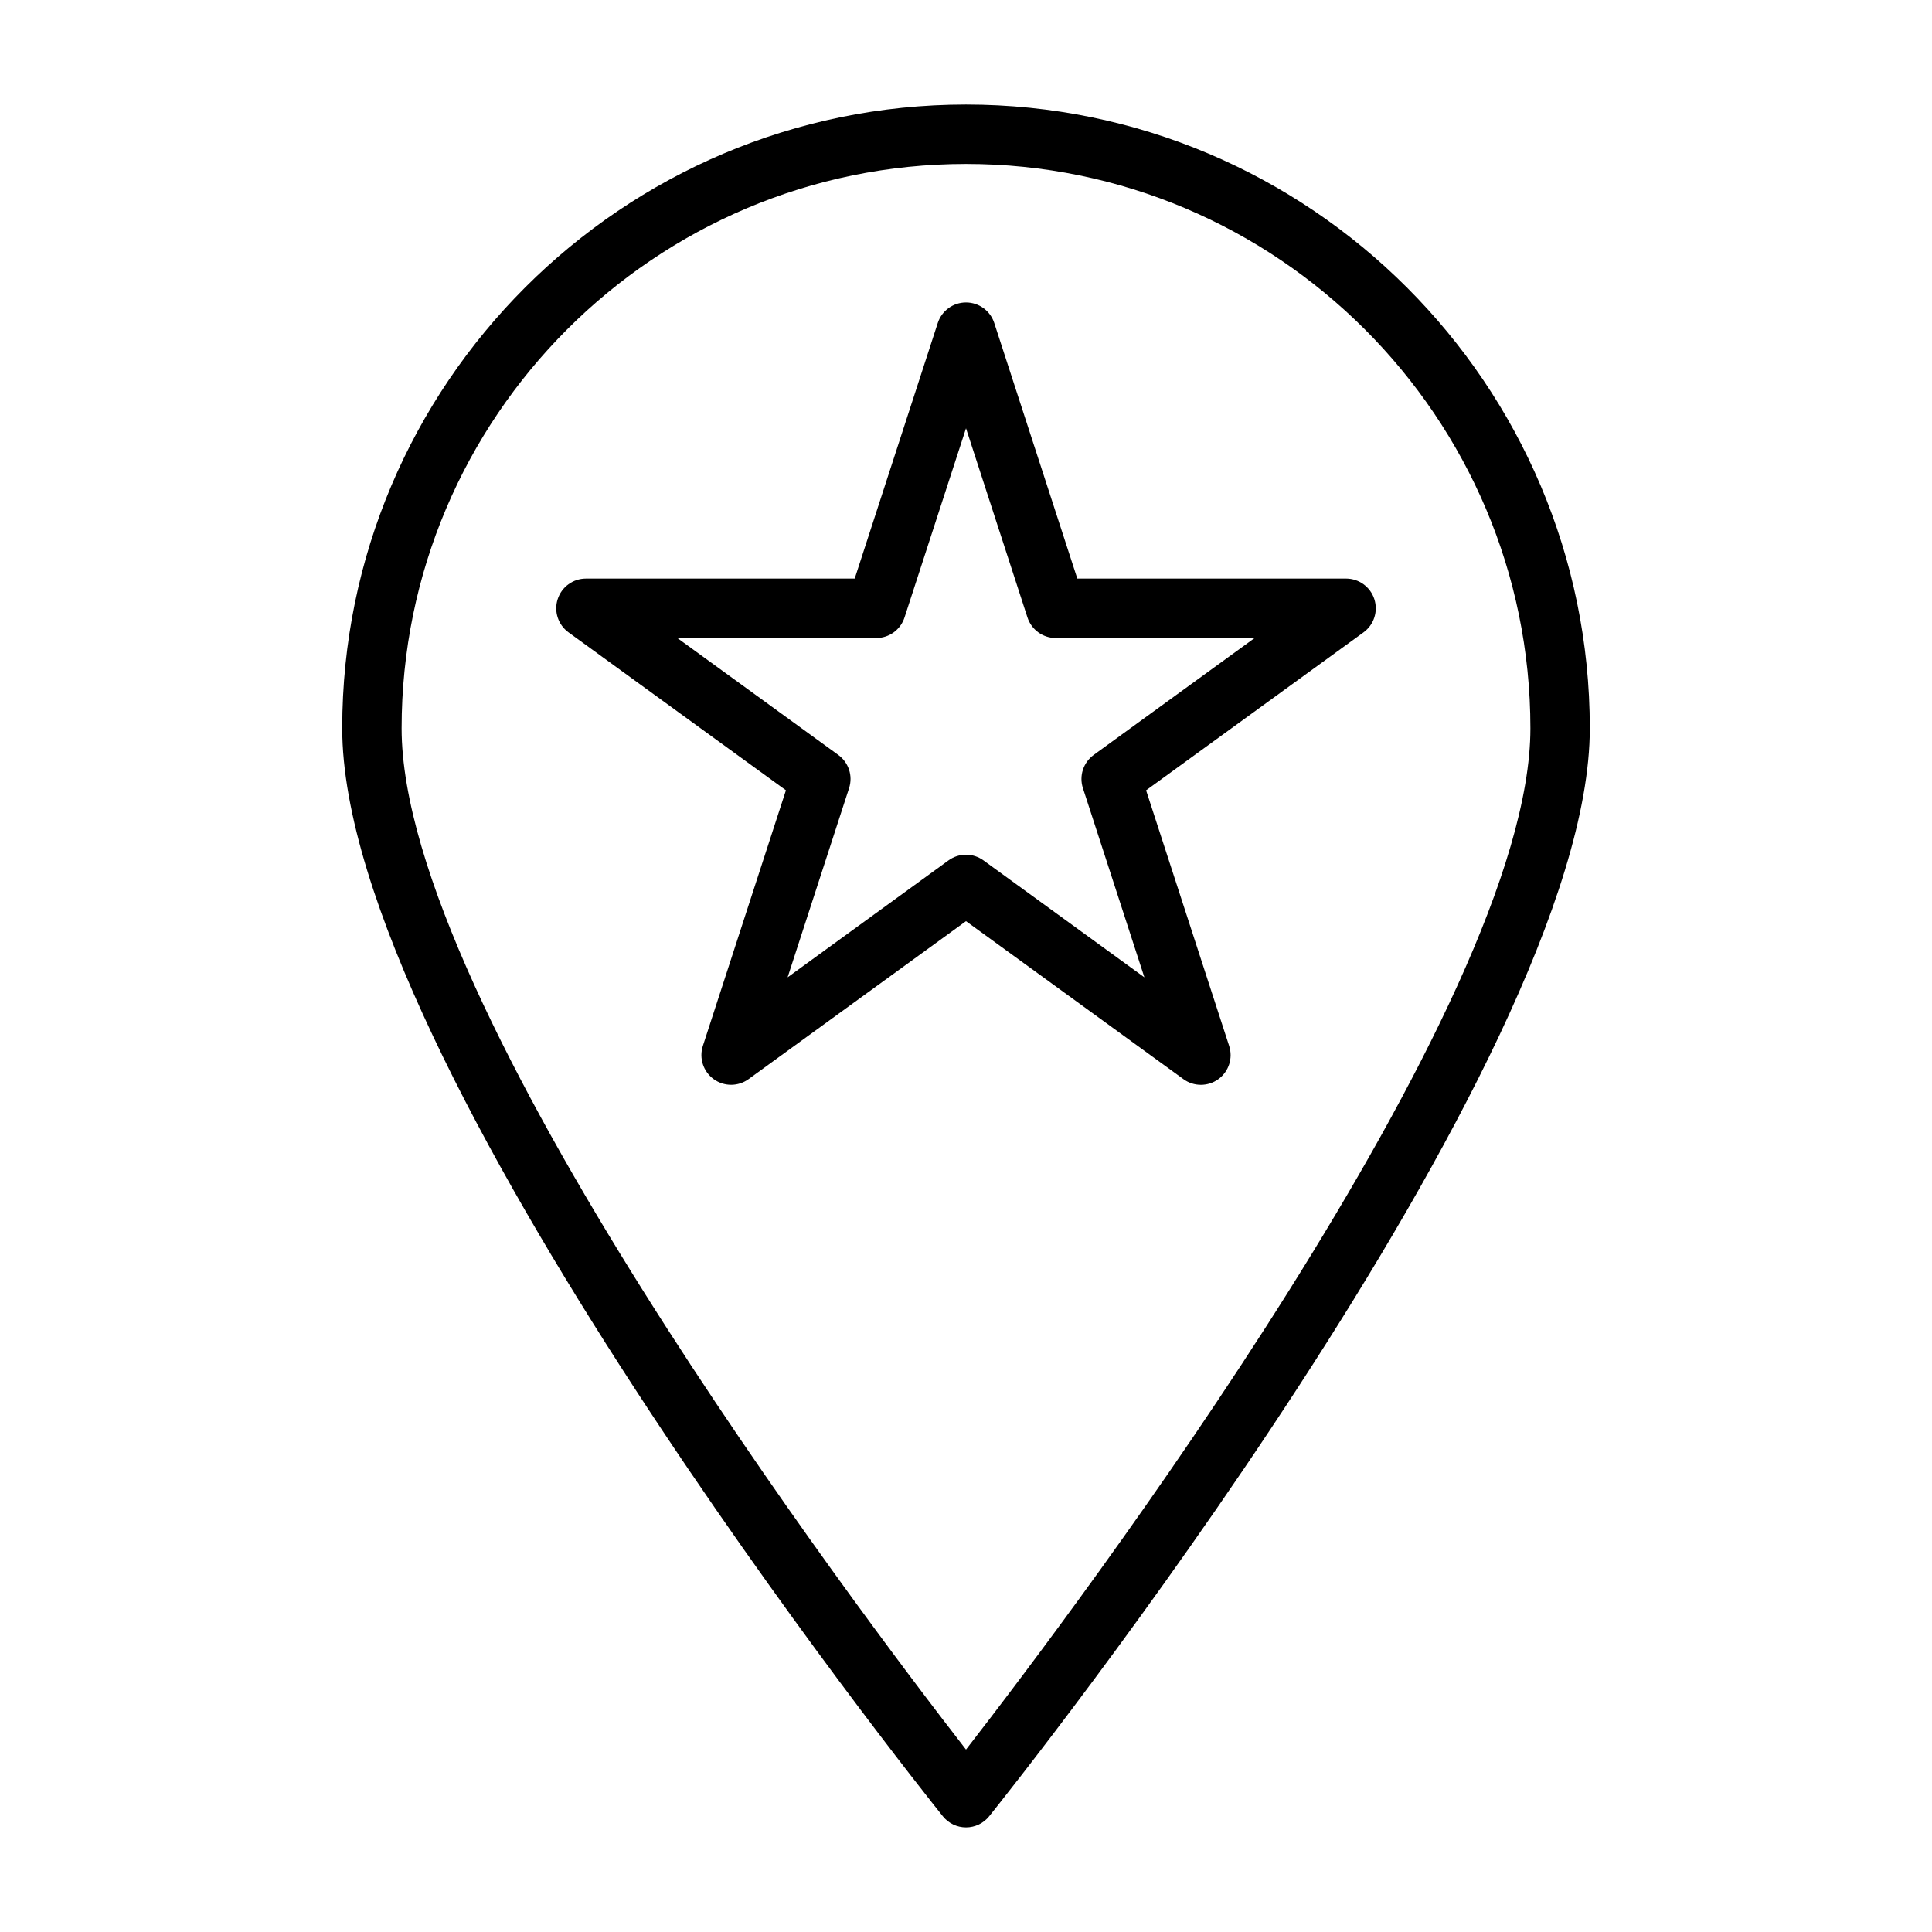
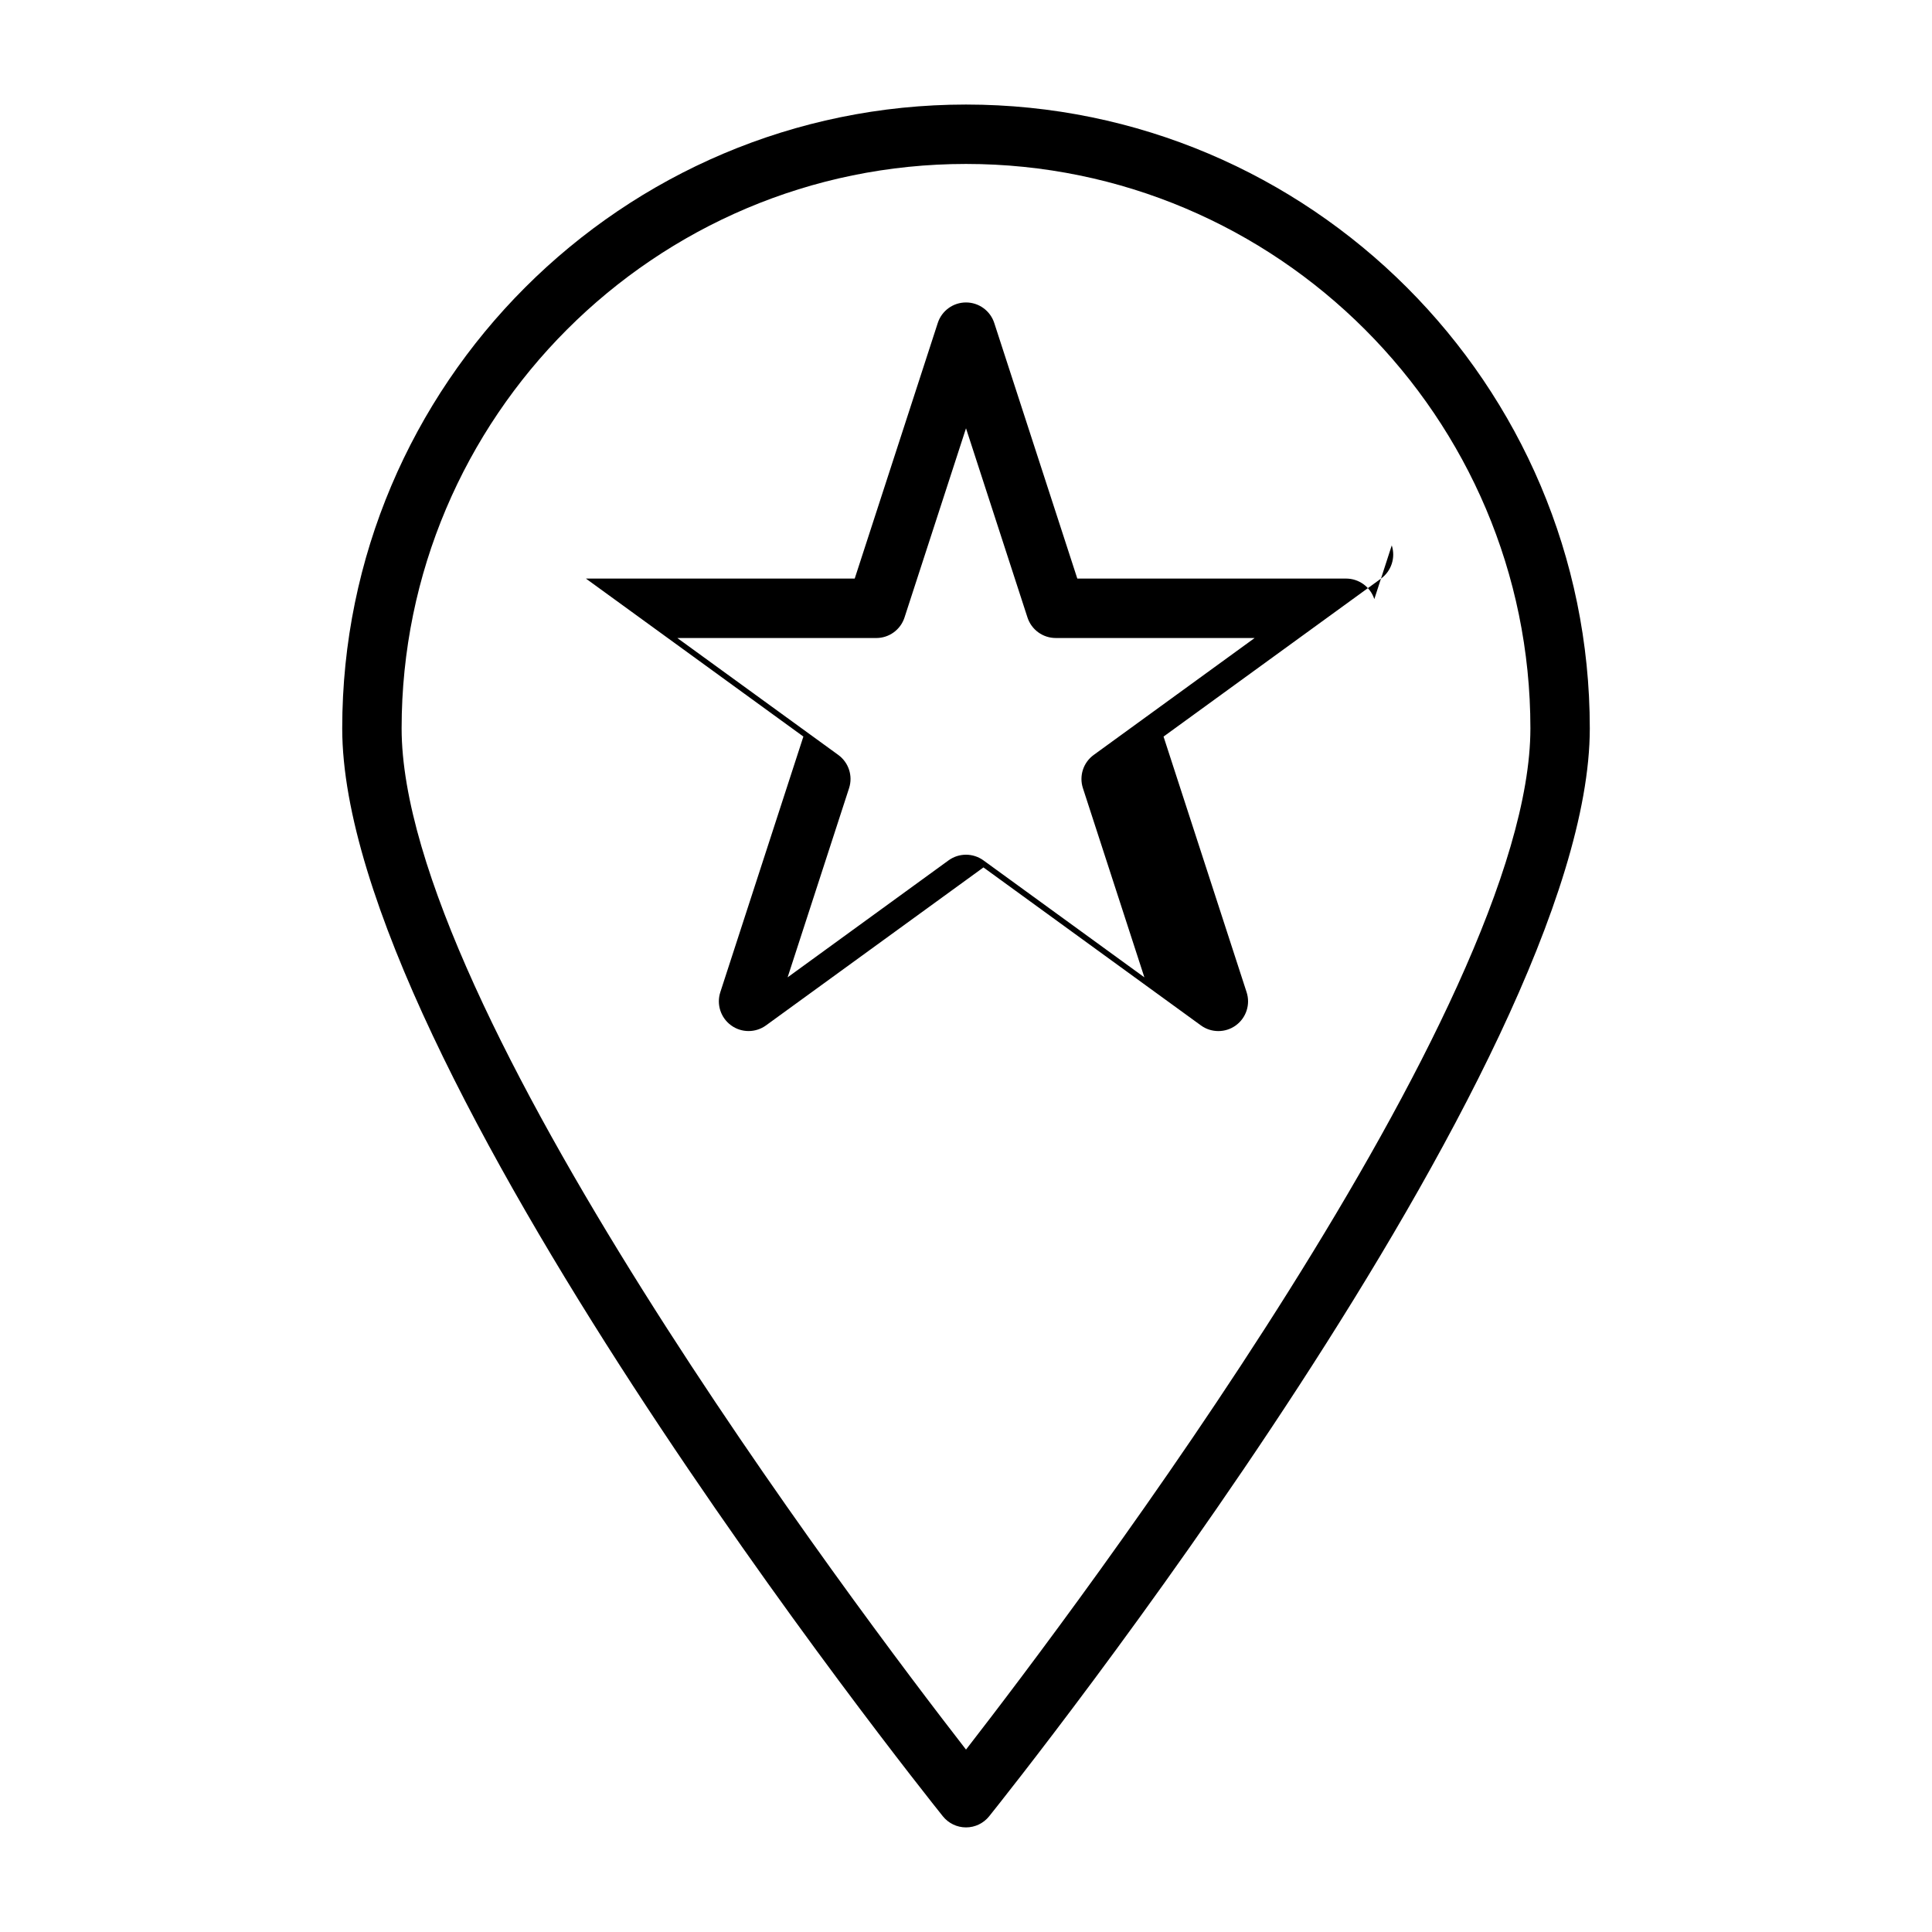
<svg xmlns="http://www.w3.org/2000/svg" fill="#000000" width="800px" height="800px" version="1.1" viewBox="144 144 512 512">
-   <path d="m508.21 302.77c-1.055-3.242-4.078-5.441-7.484-5.441h-71.227l-22.012-67.738c-1.055-3.242-4.078-5.438-7.484-5.438-3.41 0-6.43 2.195-7.484 5.441l-22.012 67.738h-71.227c-3.41 0-6.43 2.195-7.484 5.441-1.055 3.242 0.102 6.793 2.859 8.801l57.625 41.863-22.012 67.738c-1.055 3.242 0.102 6.793 2.859 8.801 2.754 2.008 6.496 2.008 9.258 0l57.617-41.855 57.625 41.863c1.375 1.008 3.004 1.504 4.625 1.504s3.25-0.496 4.629-1.504c2.762-2.008 3.914-5.559 2.859-8.801l-22.012-67.738 57.625-41.863c2.754-2.008 3.91-5.559 2.856-8.812zm-74.367 41.297c-2.762 2.008-3.914 5.559-2.859 8.801l16.289 50.137-42.645-30.992c-1.379-1-3.008-1.504-4.629-1.504s-3.25 0.496-4.629 1.504l-42.645 30.992 16.289-50.137c1.055-3.242-0.102-6.793-2.859-8.801l-42.652-30.984h52.719c3.41 0 6.43-2.195 7.484-5.441l16.297-50.141 16.289 50.137c1.055 3.242 4.078 5.441 7.484 5.441h52.719zm-33.84-172.36c-91.156 0-165.31 74.156-165.31 165.31 0 88.703 152.67 280.2 159.17 288.31 1.496 1.863 3.746 2.953 6.141 2.953s4.644-1.086 6.141-2.953c6.5-8.109 159.17-199.61 159.17-288.31 0-91.16-74.156-165.31-165.31-165.31zm0 435.95c-28.875-37.188-149.57-197.02-149.57-270.64 0-82.477 67.094-149.57 149.57-149.57s149.57 67.094 149.57 149.57c-0.004 73.617-120.7 233.45-149.57 270.64z" />
+   <path d="m508.21 302.77c-1.055-3.242-4.078-5.441-7.484-5.441h-71.227l-22.012-67.738c-1.055-3.242-4.078-5.438-7.484-5.438-3.41 0-6.43 2.195-7.484 5.441l-22.012 67.738h-71.227l57.625 41.863-22.012 67.738c-1.055 3.242 0.102 6.793 2.859 8.801 2.754 2.008 6.496 2.008 9.258 0l57.617-41.855 57.625 41.863c1.375 1.008 3.004 1.504 4.625 1.504s3.25-0.496 4.629-1.504c2.762-2.008 3.914-5.559 2.859-8.801l-22.012-67.738 57.625-41.863c2.754-2.008 3.91-5.559 2.856-8.812zm-74.367 41.297c-2.762 2.008-3.914 5.559-2.859 8.801l16.289 50.137-42.645-30.992c-1.379-1-3.008-1.504-4.629-1.504s-3.25 0.496-4.629 1.504l-42.645 30.992 16.289-50.137c1.055-3.242-0.102-6.793-2.859-8.801l-42.652-30.984h52.719c3.41 0 6.43-2.195 7.484-5.441l16.297-50.141 16.289 50.137c1.055 3.242 4.078 5.441 7.484 5.441h52.719zm-33.84-172.36c-91.156 0-165.31 74.156-165.31 165.31 0 88.703 152.67 280.2 159.17 288.31 1.496 1.863 3.746 2.953 6.141 2.953s4.644-1.086 6.141-2.953c6.5-8.109 159.17-199.61 159.17-288.31 0-91.16-74.156-165.31-165.31-165.31zm0 435.95c-28.875-37.188-149.57-197.02-149.57-270.64 0-82.477 67.094-149.57 149.57-149.57s149.57 67.094 149.57 149.57c-0.004 73.617-120.7 233.45-149.57 270.64z" />
</svg>